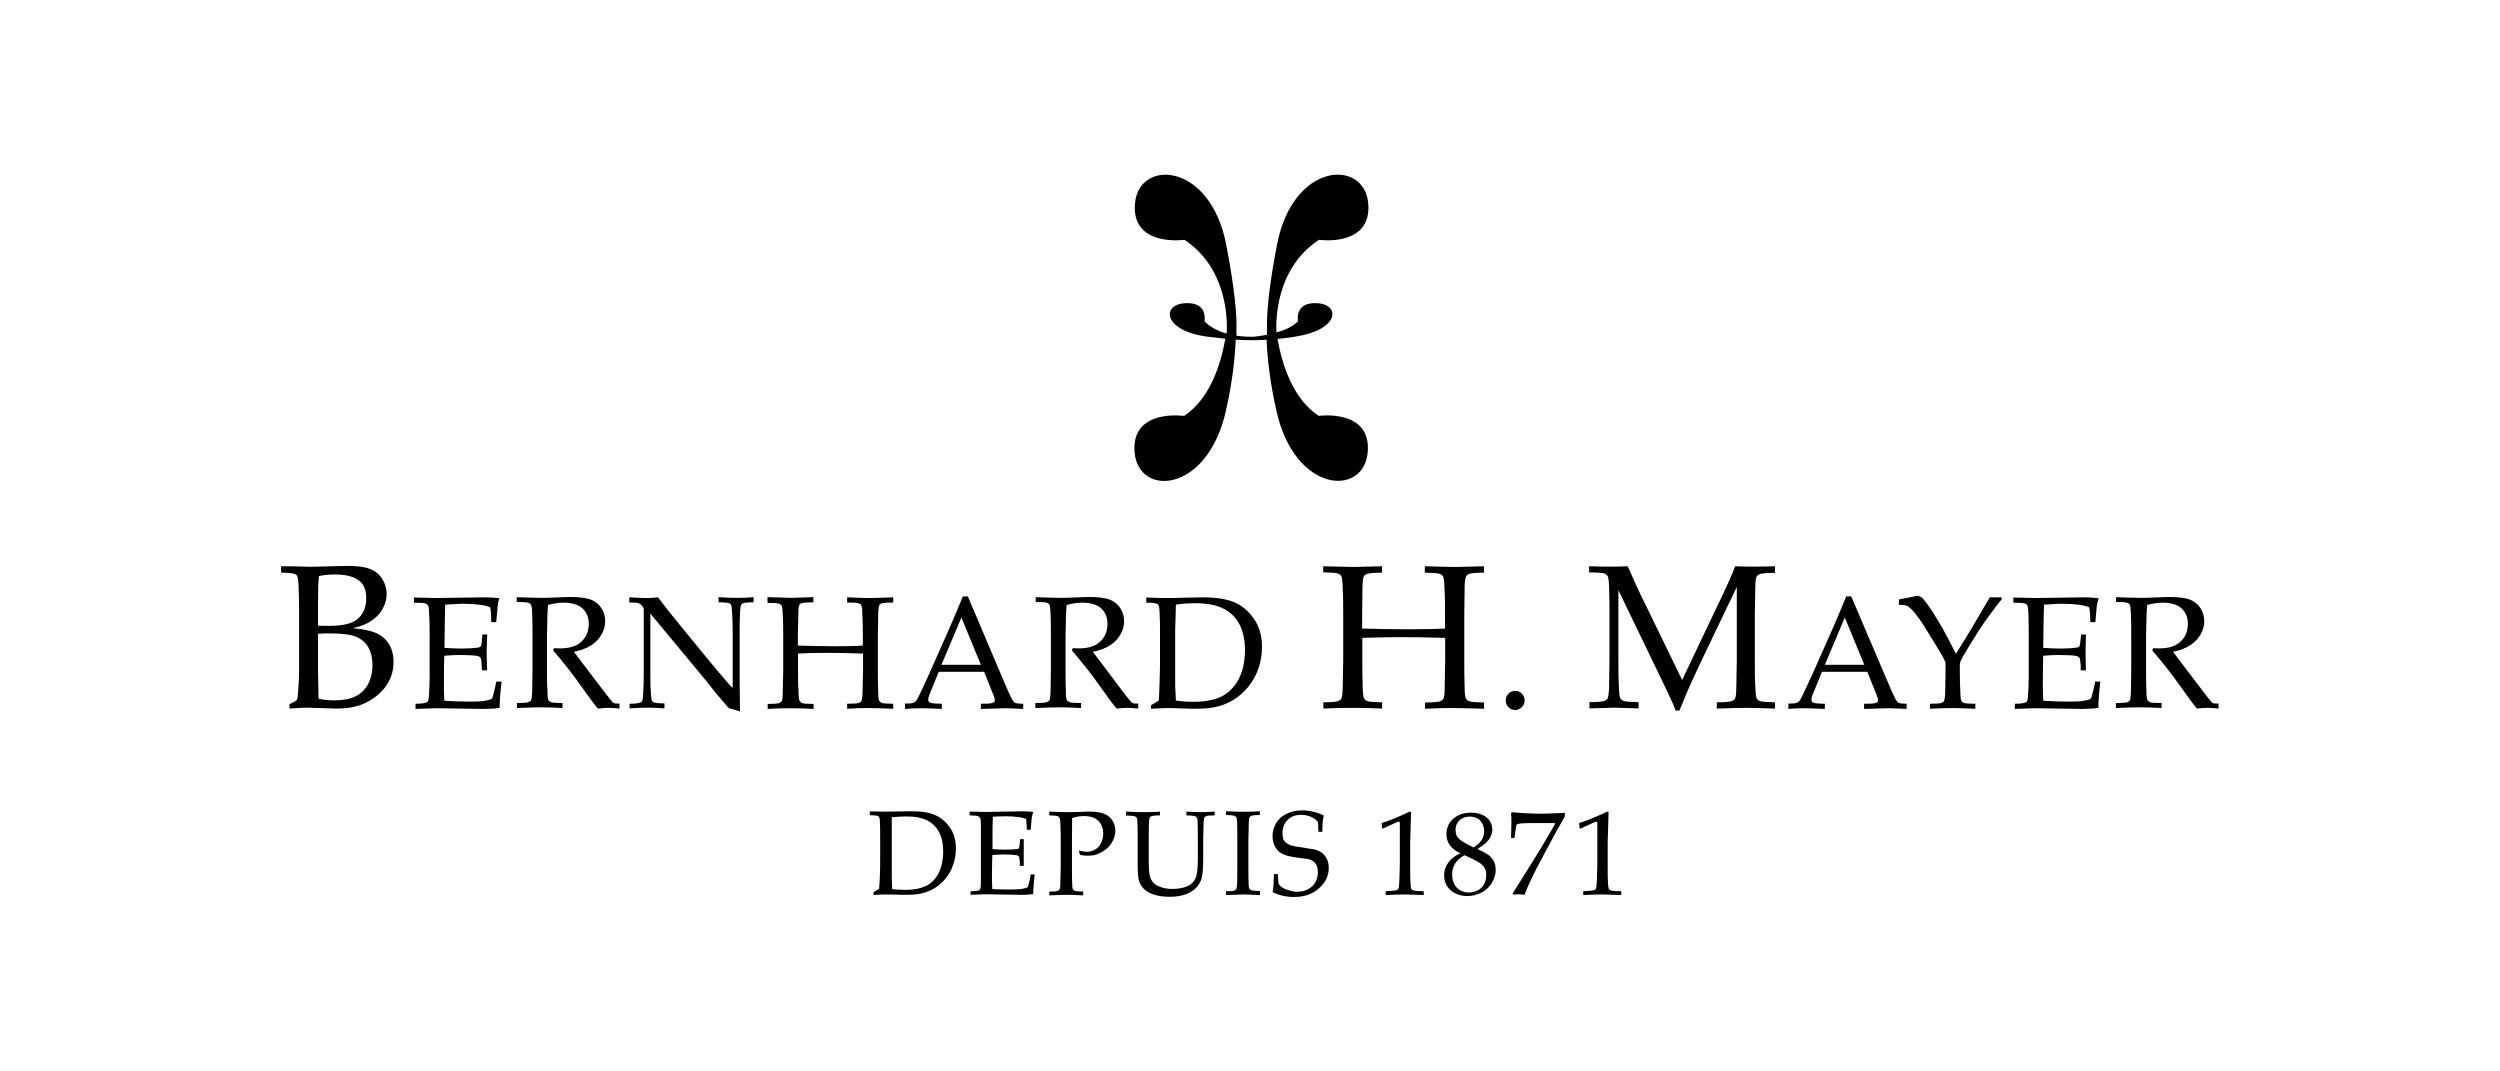
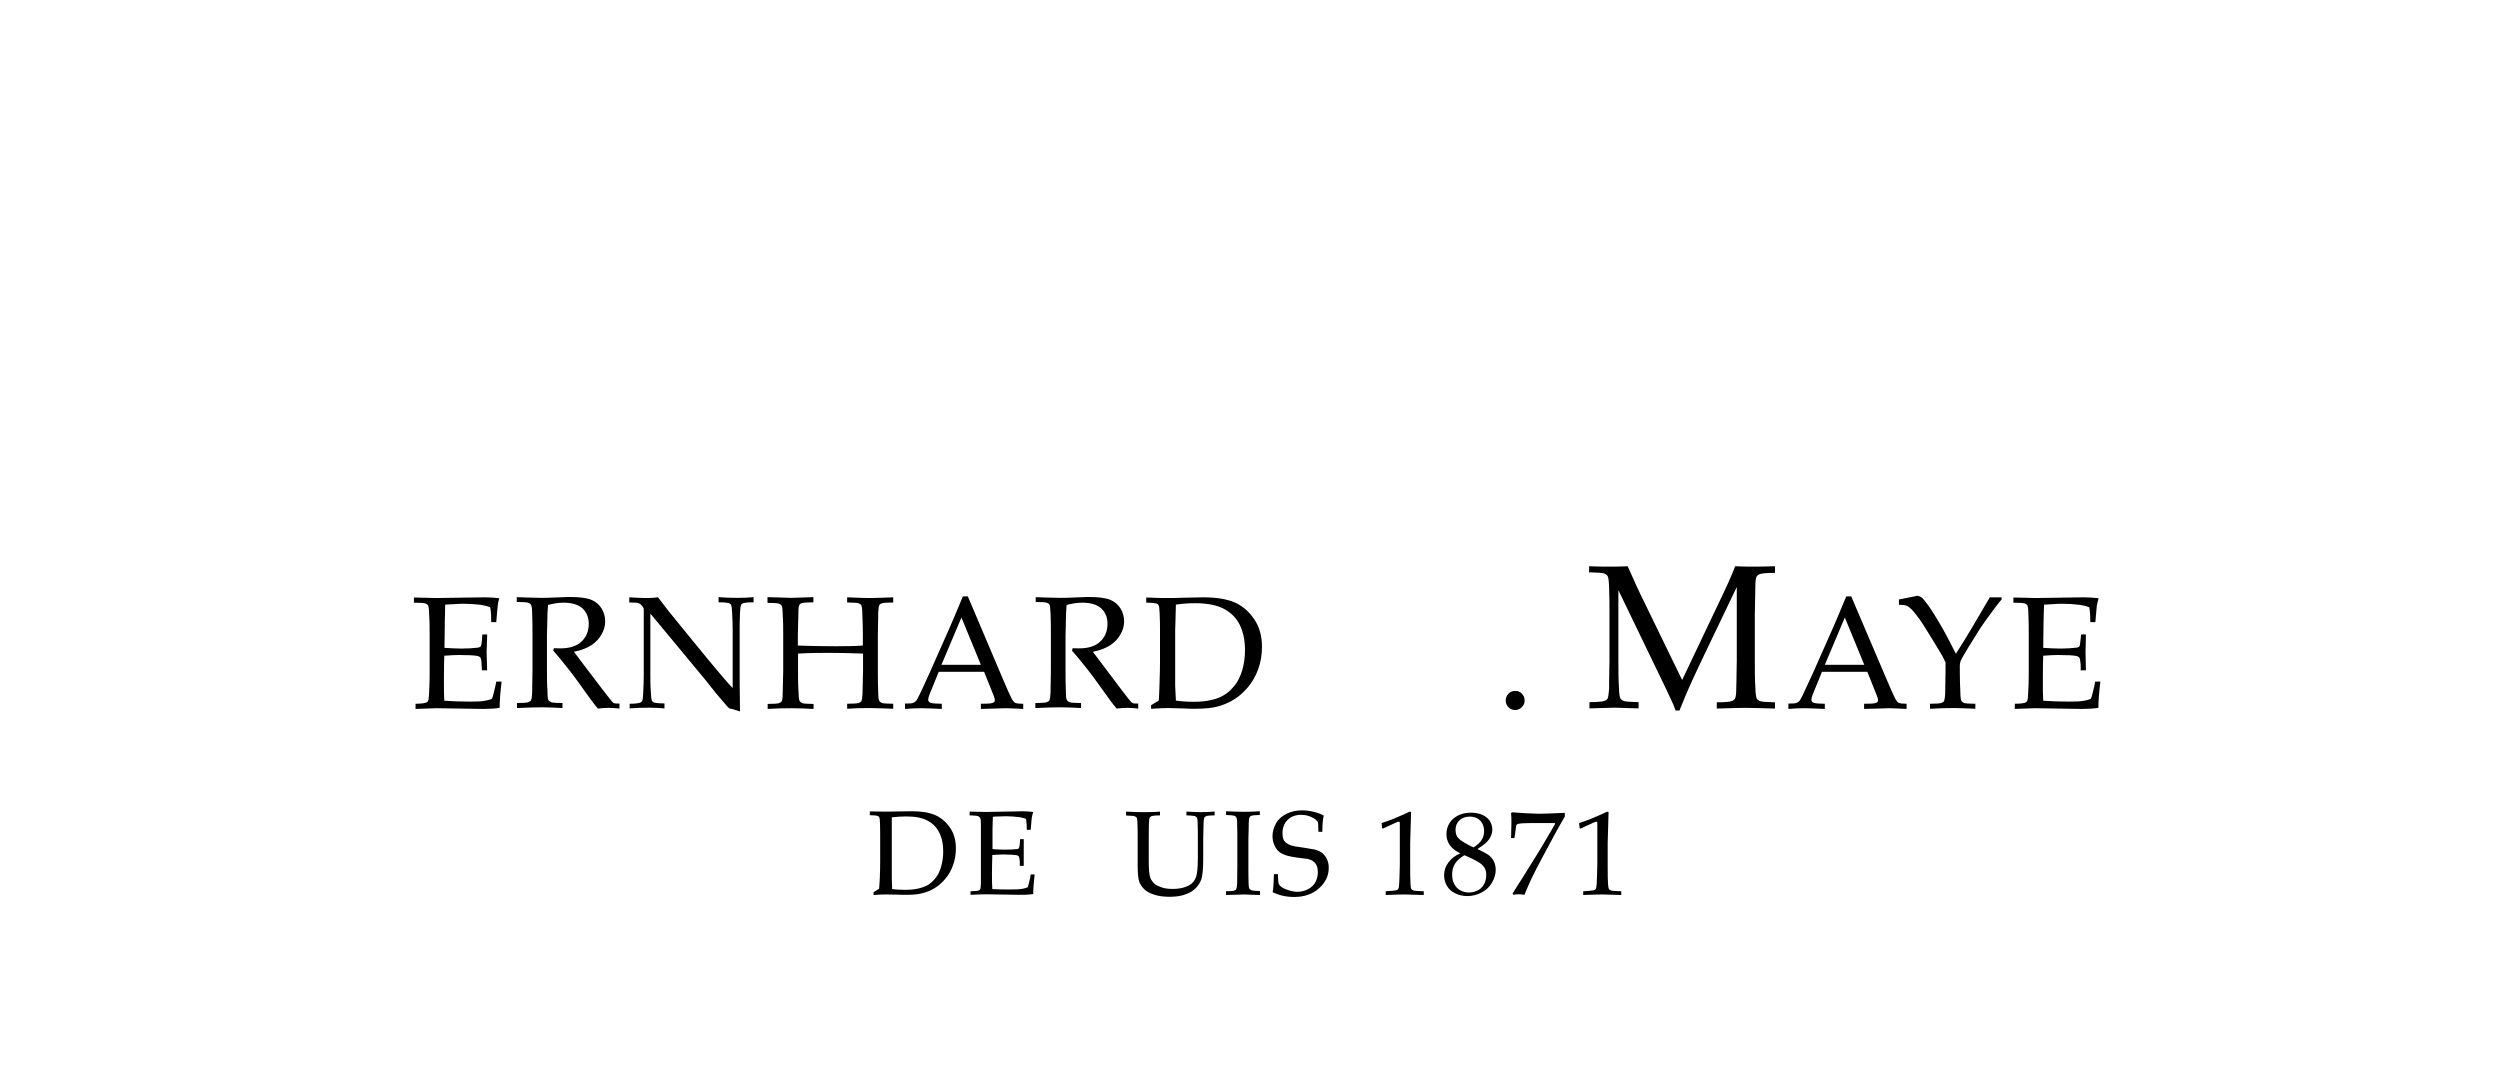
<svg xmlns="http://www.w3.org/2000/svg" id="Layer_1" viewBox="0 0 140 60">
  <g id="berhard_h_mayer_logo">
-     <path d="m73.85,23.29c-1.4-.92-2.03-2.75-2.31-4.31.31-.03.64-.07,1-.13,2.44-.37,2.56-1.78,1.24-1.87-1.32-.09-1.09,1.01-1.09,1.01-.28.29-.72.49-1.21.63,0-.02,0-.03,0-.05-.03-.63-.04-3.54,2.38-5.14,0,0,2.99.43,2.76-2.06-.24-2.49-4.22-2.3-5.11,2.34-.5,2.6-.58,4.01-.56,4.74,0,.09,0,.2,0,.3-.27.05-.53.09-.78.11-.15,0-.51,0-.93-.06,0-.11,0-.21,0-.31.03-.71-.06-2.12-.57-4.78-.89-4.63-4.87-4.83-5.11-2.34-.23,2.49,2.77,2.06,2.77,2.06,2.39,1.58,2.4,4.46,2.37,5.13,0,.04-.01.08-.02.12-.44-.13-.89-.34-1.23-.69,0,0,.23-1.1-1.1-1.01-1.32.08-1.21,1.54,1.24,1.87.39.05.73.09,1.03.12-.28,1.57-.92,3.4-2.31,4.32,0,0-3-.43-2.77,2.06.23,2.49,4.07,2.28,5.11-2.34.37-1.65.51-2.97.55-3.99.41.03.69.03.88.03.24,0,.53,0,.85-.03.04,1.02.18,2.34.55,3.99,1.03,4.61,4.87,4.82,5.11,2.34.23-2.49-2.76-2.06-2.76-2.06Z" />
    <path d="m48.92,50.12v-.16c.12-.07.22-.13.31-.19.01-.15.03-.36.04-.62.02-.45.02-.76.02-.94v-1.34c0-.21,0-.47-.01-.76,0-.18-.02-.29-.04-.34-.02-.03-.04-.05-.07-.07-.07-.03-.23-.05-.46-.05v-.21c.32,0,.6.01.84.01.19,0,.45,0,.77-.01.32,0,.58-.01.75-.01.53,0,.97.07,1.29.21.32.14.6.37.83.69.23.33.34.72.34,1.18,0,.34-.05.64-.16.94-.1.29-.25.55-.43.76-.18.22-.38.39-.59.52-.21.13-.43.22-.66.28-.23.07-.54.1-.94.1-.13,0-.31,0-.54-.01-.3,0-.49-.01-.58-.01-.14,0-.36,0-.7.03Zm1.01-.34c.24.04.49.05.76.05s.51-.02.73-.07c.21-.05.39-.12.54-.2.15-.09.29-.22.43-.39.14-.17.24-.39.32-.66.07-.27.11-.54.11-.83,0-.4-.07-.76-.22-1.05-.14-.29-.36-.52-.65-.67-.29-.16-.69-.24-1.2-.24-.27,0-.54.02-.81.05,0,.11,0,.3,0,.58v.48s0,1.32,0,1.32v1.03c0,.16.01.36.02.6Z" />
    <path d="m54.35,50.12v-.21c.24,0,.4-.02.47-.05.03-.01.05-.03.07-.06.02-.04.04-.16.04-.34,0-.28,0-.54,0-.75v-1.68c0-.3,0-.59,0-.87,0-.21-.02-.33-.05-.37-.03-.04-.07-.07-.12-.09-.05-.02-.2-.03-.46-.04v-.21l.93.02.99-.02c.47,0,.81-.02,1.03-.02s.42.02.61.04c-.04.12-.06.23-.08.32,0,.02-.03.25-.06.68h-.22c0-.22-.01-.43-.04-.61-.12-.05-.25-.08-.39-.1-.24-.03-.48-.05-.73-.05-.05,0-.17,0-.35.01-.18,0-.31.01-.39.02-.01.25-.01.47-.02.69v1.12c.24.02.48.03.69.03.26,0,.48-.01.66-.03.07,0,.12-.03.13-.06.02-.03.04-.12.05-.27l.02-.23h.2v.74s0,.76,0,.76h-.22v-.22c-.01-.16-.03-.26-.05-.3-.03-.04-.07-.07-.14-.08-.13-.02-.37-.04-.72-.04-.15,0-.36.01-.63.03,0,.22-.02.55-.02.98,0,.41,0,.72.02.93.32.02.67.02,1.06.02.28,0,.47-.01.59-.03.12-.02.22-.05.33-.09.03-.07.05-.16.08-.28.05-.19.08-.34.09-.44h.22c-.05.44-.08.81-.08,1.1-.19.03-.42.04-.69.04l-1.96-.03s-.31,0-.86.03Z" />
-     <path d="m58.76,45.66v-.21c.44.02.78.03,1.04.03.17,0,.35,0,.54-.01l.52-.02c.05,0,.11,0,.15,0,.35,0,.62.04.82.12.2.08.35.2.46.37.11.17.17.36.17.57,0,.19-.05.39-.14.57-.09.19-.23.36-.4.49-.18.13-.36.23-.55.29-.13.04-.28.06-.44.06-.14,0-.29-.01-.45-.05l-.07-.24c.19.05.34.07.45.07.16,0,.32-.04.46-.12.14-.08.26-.2.34-.37.08-.16.12-.34.12-.53s-.04-.36-.12-.51c-.08-.15-.2-.27-.36-.35-.16-.08-.36-.12-.59-.12-.21,0-.43.03-.67.11,0,.23-.01.59-.01,1.09v1.66c0,.3,0,.59.01.87,0,.21.02.33.04.37.03.04.07.07.12.09.05.02.21.03.46.04v.21c-.4-.02-.69-.03-.88-.03-.08,0-.41,0-1.02.03v-.21c.25,0,.41-.01.46-.04.06-.02.09-.04.11-.08.03-.04.05-.15.05-.32,0-.05,0-.36.02-.94v-1.52c0-.3,0-.59-.02-.87,0-.21-.02-.33-.05-.37-.02-.04-.06-.07-.11-.09-.06-.02-.21-.03-.46-.04Z" />
    <path d="m63.06,45.66v-.21c.35.02.68.03.98.03s.61,0,.92-.03v.21c-.25,0-.4.02-.46.04-.06.02-.09.04-.11.08-.03.04-.04.15-.05.31,0,.04-.01.36-.01.93v1.21c0,.47.03.78.09.93.06.15.15.27.28.37.1.07.24.13.4.18.17.05.36.07.57.07.24,0,.46-.03.65-.09.18-.06.33-.13.42-.22.1-.08.16-.18.21-.29.05-.1.08-.25.1-.44.02-.19.03-.42.03-.71v-1.01c0-.3,0-.59-.01-.87,0-.21-.02-.33-.05-.37-.02-.03-.06-.06-.12-.08-.06-.02-.21-.03-.46-.04v-.21c.35.02.61.03.78.03.14,0,.41,0,.8-.03v.21c-.25,0-.41.02-.46.04-.05.02-.09.04-.11.08-.03.04-.04.15-.05.32,0,.04-.01.35-.02.93v1.1c0,.54-.04.92-.11,1.13-.08.21-.21.4-.41.57-.15.12-.34.22-.58.29-.23.07-.5.1-.78.1-.34,0-.63-.04-.87-.12-.25-.08-.43-.18-.56-.31-.13-.13-.21-.26-.27-.4-.06-.18-.09-.48-.09-.9v-1.45c0-.3,0-.59-.01-.87,0-.21-.02-.33-.04-.37-.02-.04-.07-.07-.12-.09-.05-.02-.21-.03-.46-.04Z" />
    <path d="m70.56,49.91v.21c-.46-.02-.76-.03-.9-.03l-1,.03v-.21c.25,0,.41-.01.46-.04.05-.02.09-.04.11-.08.02-.04.04-.15.05-.32,0-.05,0-.36.01-.94v-1.52c0-.3,0-.59-.01-.87,0-.21-.02-.33-.05-.37-.02-.04-.06-.07-.11-.09-.06-.02-.21-.03-.46-.04v-.21c.41.02.73.03.95.03s.53,0,.94-.03v.21c-.25,0-.41.02-.46.04-.06.02-.09.04-.11.08-.03.04-.04.15-.05.32,0,.04,0,.35-.02.93v1.52c0,.3,0,.59.01.87,0,.21.02.33.05.37.03.04.07.07.12.09.06.02.21.03.46.04Z" />
    <path d="m71.27,49.96c.04-.21.06-.55.07-1.01h.22c.01.31.03.5.05.55.03.06.08.12.18.19.1.07.23.12.39.17.17.05.32.08.47.08.22,0,.43-.05.61-.15.18-.1.32-.23.41-.4.08-.17.13-.35.13-.53,0-.14-.02-.27-.06-.37-.04-.1-.11-.19-.19-.25-.09-.07-.2-.11-.32-.14-.08-.01-.24-.03-.49-.06-.24-.03-.45-.07-.62-.11-.23-.07-.4-.15-.5-.24-.11-.09-.19-.22-.26-.37-.06-.15-.1-.32-.1-.49,0-.26.07-.5.2-.73.13-.23.33-.4.59-.53.26-.13.55-.19.86-.19.19,0,.39.02.61.07.22.05.43.12.61.22-.03.14-.05.26-.06.38-.01.12-.02.3-.02.53h-.22c0-.33-.02-.52-.03-.55-.06-.08-.13-.15-.23-.21-.23-.13-.46-.19-.71-.19-.32,0-.57.1-.76.29-.19.19-.28.44-.28.74,0,.19.03.33.1.43.07.1.19.18.37.25.12.04.32.08.59.11.28.04.52.08.74.12.2.06.35.13.45.22.1.09.18.2.24.33.07.14.1.3.1.48,0,.43-.18.82-.54,1.14-.36.33-.83.49-1.4.49-.44,0-.83-.09-1.19-.26Z" />
    <path d="m77.46,46.4l-.06-.02-.03-.27.03-.03c.23-.07.48-.16.76-.28.4-.17.66-.29.78-.35l.08.03c-.03,1-.05,1.57-.05,1.72v1.21c0,.48,0,.85.02,1.1,0,.14.02.24.05.28.03.04.07.06.13.08.06.02.25.03.56.04v.21c-.55-.02-.89-.03-1.03-.03-.11,0-.47,0-1.1.03v-.21c.33-.02.52-.04.57-.05.05-.01.09-.03.11-.05.02-.02.04-.06.05-.1.02-.07.03-.26.04-.58.01-.32.02-.56.02-.73v-1.28c0-.52,0-.85,0-.98,0-.06,0-.1-.02-.11,0-.01-.02-.02-.04-.02-.02,0-.07.02-.15.05-.37.17-.62.28-.73.34Z" />
    <path d="m81.74,47.77c-.27-.14-.46-.3-.57-.47-.11-.17-.17-.37-.17-.58,0-.34.12-.63.37-.86.26-.23.59-.35,1-.35.24,0,.45.04.64.12.18.08.32.2.42.34.09.15.14.31.14.48,0,.14-.03.26-.09.39-.06.13-.15.25-.28.37-.1.09-.25.2-.44.32v.03c.28.13.47.23.57.3.14.1.24.22.32.36.07.14.11.31.11.49,0,.24-.07.48-.21.72-.14.24-.33.42-.58.55-.25.13-.52.2-.8.2-.25,0-.47-.05-.67-.15-.21-.1-.37-.24-.47-.42-.11-.18-.16-.38-.16-.6,0-.26.08-.5.24-.71.16-.22.38-.39.66-.51v-.03Zm.27.12c-.25.15-.43.31-.53.48-.11.17-.16.37-.16.61,0,.2.04.38.12.53.08.15.19.27.34.35.14.08.31.12.48.12s.34-.04.5-.12c.15-.08.27-.2.35-.35.08-.15.12-.32.12-.51,0-.16-.03-.3-.1-.41-.07-.11-.18-.22-.35-.32-.17-.1-.42-.23-.77-.38Zm.5-.43c.22-.14.38-.28.46-.42.09-.14.14-.3.14-.49,0-.16-.03-.3-.1-.43-.07-.13-.16-.22-.28-.29-.12-.06-.26-.1-.42-.1-.24,0-.44.07-.58.21-.14.13-.22.31-.22.53s.06.38.2.51c.13.12.4.28.81.48Z" />
    <path d="m84.77,50.12l-.07-.08c.07-.11.29-.45.64-1.01.12-.19.4-.65.87-1.4.19-.31.44-.74.76-1.29.03-.05.07-.12.12-.21l-.03-.04h-1.01c-.21,0-.42,0-.64.01-.22,0-.36.03-.41.04-.03.01-.05.03-.06.04l-.03.04-.1.71h-.19l.02-.86c0-.14,0-.32-.02-.54l.07-.04c.17.01.41.03.72.05.39.02.65.03.77.03.27,0,.76-.02,1.45-.05v.2l-.47.83c-.1.18-.34.63-.72,1.34-.27.5-.51.96-.71,1.38-.15.33-.27.61-.36.84-.13-.02-.23-.03-.31-.03s-.19,0-.3.03Z" />
    <path d="m88.52,46.4l-.06-.02-.03-.27.03-.03c.23-.07.48-.16.76-.28.41-.17.66-.29.78-.35l.08.03c-.03,1-.05,1.57-.05,1.72v1.21c0,.48,0,.85.02,1.1.01.14.03.24.05.28.03.04.07.06.13.08.06.02.24.03.56.04v.21c-.55-.02-.89-.03-1.03-.03-.1,0-.47,0-1.1.03v-.21c.33-.02.52-.04.57-.05.05-.01.09-.03.11-.05.02-.02.04-.06.05-.1.02-.07.03-.26.04-.58.01-.32.02-.56.02-.73v-1.28c0-.52,0-.85,0-.98,0-.06,0-.1-.02-.11,0-.01-.02-.02-.03-.02s-.07.02-.15.05c-.37.17-.62.28-.73.34Z" />
-     <path d="m16.21,39.69v-.25c.23-.12.36-.19.39-.22.03-.03.05-.08.06-.15.02-.11.04-.35.06-.72.02-.37.03-.64.03-.84v-3.39c0-.37-.01-.8-.03-1.29-.01-.31-.04-.5-.08-.58-.03-.05-.07-.08-.12-.1-.12-.05-.38-.08-.78-.08v-.36c.13,0,.28,0,.47,0l1.17.03,2.07-.05c.55,0,.97.05,1.26.17.3.11.53.3.69.55.16.25.25.53.25.85,0,.25-.05.48-.15.69-.1.22-.23.41-.4.57-.17.16-.35.29-.55.39-.21.1-.47.19-.8.27.44.04.79.1,1.06.18.27.08.5.2.68.36.18.16.32.35.41.58.09.23.14.48.14.76,0,.55-.17,1.04-.5,1.46-.34.42-.77.73-1.3.94-.39.15-.86.22-1.4.22l-1.63-.05c-.18,0-.51.01-1.01.05Zm1.6-4.65c.22,0,.4.01.56.01.46,0,.83-.04,1.08-.11.25-.07.45-.16.58-.28.14-.12.26-.28.35-.47.09-.2.13-.43.13-.7,0-.47-.15-.81-.45-1.01-.3-.21-.73-.31-1.3-.31-.32,0-.62.03-.9.09-.04.31-.05.79-.05,1.45v1.34Zm.03,4.09c.28.06.58.09.89.09.49,0,.89-.08,1.19-.23.3-.15.53-.38.7-.69.16-.31.24-.66.24-1.05s-.08-.72-.23-.99c-.15-.27-.38-.47-.69-.6-.3-.13-.81-.19-1.51-.19-.16,0-.37,0-.62.02v2.13c0,.21.01.71.03,1.5Z" />
    <path d="m23.27,39.69v-.28c.31,0,.51-.03.61-.07.04-.02.07-.05.09-.08.03-.06.05-.22.06-.46.02-.39.03-.72.03-1v-2.24c0-.4,0-.79-.03-1.17,0-.28-.03-.44-.06-.49-.03-.05-.09-.09-.16-.11-.08-.02-.29-.04-.63-.04v-.29l1.25.03,1.33-.02c.63-.01,1.1-.02,1.38-.02s.56.02.82.05c-.05.17-.08.31-.09.43,0,.03-.03.33-.08.91h-.28c0-.3-.01-.58-.06-.83-.16-.07-.34-.11-.53-.14-.33-.04-.66-.06-.99-.06-.07,0-.23,0-.47.02-.25.01-.42.02-.53.03,0,.33-.02.64-.02.92l-.02,1.5c.35.02.66.04.95.04.35,0,.65-.02.9-.05.09-.01.15-.04.18-.07.03-.03.05-.15.07-.36l.02-.31h.27v.08l-.03.91.03,1.02h-.29l-.02-.3c0-.21-.03-.35-.06-.4-.03-.05-.1-.09-.19-.11-.17-.03-.5-.05-.99-.05-.2,0-.48.01-.85.04-.01.29-.02.72-.02,1.29,0,.54,0,.95.02,1.23.42.03.9.05,1.43.05.38,0,.64-.01.8-.04.16-.02.31-.06.44-.12.04-.09.07-.21.11-.37.07-.26.11-.46.13-.59h.3c-.07.59-.11,1.08-.11,1.47-.26.04-.56.06-.92.06l-2.62-.04s-.42.01-1.16.04Z" />
    <path d="m28.94,33.73v-.29c.11,0,.29.01.52.02l.84.02c.17,0,.42,0,.78-.02.46-.02.72-.03.79-.03.56,0,.96.05,1.22.15.26.1.45.26.59.48.14.22.21.47.21.73,0,.25-.06.49-.2.73-.13.24-.32.44-.57.61-.25.16-.58.29-.98.37.07.1.25.33.52.69l1.11,1.46c.32.41.5.64.55.69.02.02.05.03.08.04.04.02.14.02.29.02v.28c-.22-.02-.41-.04-.58-.04-.17,0-.38.01-.63.04-.19-.22-.51-.65-.96-1.29-.25-.35-.47-.65-.66-.89-.31-.39-.6-.75-.88-1.07l.04-.13c.15,0,.26.01.34.01.53,0,.93-.12,1.2-.38.27-.25.41-.58.41-1,0-.36-.12-.64-.35-.86-.24-.21-.59-.32-1.06-.32-.3,0-.59.05-.87.13-.01.16-.02.31-.03.44,0,.04-.01.47-.03,1.28v1.95c0,.4,0,.78.03,1.16,0,.28.02.45.05.5.04.05.09.09.17.12.07.02.28.04.62.04v.28c-.41-.02-.8-.04-1.14-.04-.28,0-.75.01-1.41.04v-.28c.34,0,.55-.02.62-.04.07-.03.13-.06.16-.1.04-.06.06-.2.07-.43,0-.06.01-.48.02-1.25v-2.03c0-.4,0-.78-.02-1.17,0-.28-.03-.44-.07-.49-.03-.05-.09-.09-.16-.11-.07-.02-.28-.04-.62-.04Z" />
    <path d="m35.26,39.69v-.28c.31,0,.51-.03.61-.07.04-.02.07-.05.09-.08.03-.06.05-.22.06-.46.02-.39.03-.72.03-1v-3.57c0-.09,0-.16-.02-.19-.02-.05-.07-.12-.15-.19-.06-.05-.12-.08-.18-.09-.07-.01-.22-.02-.46-.02v-.29c.5.03.82.04.95.04.22,0,.44-.01.66-.04.25.33.43.56.55.72l.9,1.11,1.31,1.6c.42.51.76.91,1.01,1.2.16.19.3.34.41.45v-3.2c0-.29-.01-.62-.03-1.01-.01-.24-.03-.39-.06-.45-.02-.04-.05-.06-.09-.08-.1-.04-.3-.06-.61-.06v-.29c.35.03.7.04,1.05.04.34,0,.64-.01.91-.04v.29c-.31,0-.51.02-.61.06-.04.02-.07.05-.09.09-.03.06-.05.21-.06.46-.02.39-.02.72-.02.99v2.12c0,.43,0,1.23.02,2.39l-.46-.14-.11-.02s-.03-.01-.05-.03c-.02-.01-.08-.07-.17-.18-.24-.28-.42-.49-.54-.63l-.57-.72-3.12-3.76v3.41c0,.29,0,.63.03,1.02.01.25.03.4.06.45.02.04.05.07.09.09.1.04.3.06.61.06v.28c-.26-.02-.54-.04-.85-.04-.34,0-.71.01-1.11.04Z" />
    <path d="m42.98,33.73v-.29l1.34.04,1.23-.04v.29c-.35,0-.55.02-.63.04-.08.02-.13.06-.15.1-.04.06-.06.2-.06.43,0,.06-.01.47-.03,1.24v.61c.58.02,1.28.04,2.11.04.64,0,1.14-.01,1.53-.04v-.61c0-.39-.01-.78-.03-1.16,0-.27-.03-.44-.06-.49-.03-.05-.09-.09-.16-.11-.07-.02-.28-.04-.63-.04v-.29c.63.03,1.06.04,1.3.04.09,0,.52-.01,1.28-.04v.29c-.34,0-.55.02-.62.04-.07.02-.13.06-.15.1-.04.06-.06.2-.07.43,0,.06-.01.48-.02,1.25v2.03c0,.4,0,.78.02,1.16,0,.28.02.45.06.5.03.05.09.09.16.12.07.02.28.04.62.04v.28c-.56-.02-1.03-.04-1.39-.04-.38,0-.78.01-1.19.04v-.28c.35,0,.56-.02.64-.04.07-.03.12-.06.15-.1.04-.06.06-.2.07-.43,0-.06.01-.48.03-1.24v-1c-.82-.03-1.45-.04-1.87-.04-.47,0-1.05,0-1.77.04v1c0,.4,0,.78.03,1.16,0,.28.03.44.06.5.04.05.09.09.16.12.07.02.28.04.62.04v.28c-.39-.02-.8-.04-1.22-.04-.45,0-.9.01-1.35.04v-.28c.34,0,.55-.02.62-.04.08-.03.13-.06.16-.1.04-.06.06-.2.06-.43,0-.06.01-.48.03-1.25v-2.03c0-.4,0-.78-.03-1.17,0-.28-.03-.44-.06-.49-.03-.05-.09-.09-.16-.11-.07-.02-.28-.04-.62-.04Z" />
    <path d="m50.68,39.69v-.29c.23,0,.38-.01.43-.03.06-.02.11-.04.16-.09.05-.04.12-.16.21-.35.06-.11.25-.52.57-1.23l1.1-2.48c.12-.27.38-.88.77-1.82h.28l1.87,4.41c.3.71.5,1.16.6,1.35.06.1.12.17.18.2.07.03.22.05.45.05v.29c-.46-.02-.78-.04-.96-.04l-1.41.04v-.29c.33,0,.53-.01.59-.03.07-.02.12-.04.15-.06.03-.03.04-.06.04-.1,0-.07-.02-.15-.06-.25l-.54-1.35h-2.54l-.46,1.13c-.09.2-.13.35-.13.44,0,.04.01.08.04.1.03.04.08.07.15.08.11.03.3.03.57.04v.29c-.5-.02-.87-.04-1.12-.04-.29,0-.6.01-.94.04Zm2.04-2.46h2.21l-1.09-2.65-1.12,2.65Z" />
    <path d="m58,33.73v-.29c.11,0,.28.01.52.02l.84.02c.17,0,.42,0,.78-.02.45-.02.72-.03.79-.03.56,0,.96.05,1.22.15.25.1.45.26.59.48.14.22.21.47.21.73,0,.25-.06.49-.2.73-.13.24-.32.44-.57.61-.25.16-.57.29-.98.37.07.1.25.33.52.69l1.1,1.46c.31.41.5.64.55.69.03.02.05.03.08.04.04.02.14.02.29.02v.28c-.22-.02-.41-.04-.58-.04s-.38.01-.63.04c-.19-.22-.51-.65-.96-1.29-.25-.35-.47-.65-.66-.89-.31-.39-.6-.75-.88-1.07l.04-.13c.15,0,.27.01.34.01.53,0,.93-.12,1.2-.38.27-.25.41-.58.41-1,0-.36-.12-.64-.35-.86-.23-.21-.59-.32-1.06-.32-.3,0-.59.05-.88.13-.01.16-.02.31-.03.44,0,.04-.01.47-.03,1.28v1.95c0,.4,0,.78.02,1.16,0,.28.02.45.06.5.03.05.09.09.17.12.07.02.28.04.62.04v.28c-.42-.02-.8-.04-1.15-.04-.28,0-.75.01-1.41.04v-.28c.34,0,.55-.02.62-.04.08-.03.13-.06.16-.1.04-.06.06-.2.07-.43,0-.06.01-.48.02-1.25v-2.03c0-.4,0-.78-.02-1.17-.01-.28-.03-.44-.06-.49-.03-.05-.09-.09-.16-.11-.07-.02-.28-.04-.62-.04Z" />
    <path d="m64.46,39.69v-.2c.17-.1.31-.18.43-.26.02-.2.03-.48.04-.83.02-.61.03-1.02.03-1.26v-1.79c0-.29,0-.63-.02-1.01-.01-.24-.03-.4-.06-.45-.02-.04-.05-.06-.09-.08-.1-.04-.3-.06-.6-.06v-.29c.43.02.81.03,1.13.03.25,0,.59,0,1.03-.02.44-.01.77-.02,1.02-.02.72,0,1.29.09,1.73.27.44.18.81.49,1.11.92.31.43.46.96.46,1.58,0,.45-.07.86-.21,1.25-.14.39-.34.73-.58,1.02-.25.29-.51.52-.79.69-.28.17-.58.3-.89.38-.31.09-.73.13-1.27.13-.18,0-.42,0-.72-.02-.4-.01-.66-.02-.78-.02-.18,0-.49.01-.94.04Zm1.37-.46c.32.05.66.07,1.02.07s.69-.03.98-.1c.28-.06.52-.15.72-.28.2-.11.39-.29.58-.52.19-.23.33-.52.44-.88.1-.36.15-.72.15-1.11,0-.55-.1-1.02-.29-1.41-.19-.39-.49-.69-.88-.9-.39-.21-.93-.32-1.61-.32-.36,0-.72.02-1.09.08,0,.14-.01.4-.02.77l-.02.64v3.14c.01.21.02.48.04.81Z" />
-     <path d="m74.1,32.07v-.36l1.71.04,1.58-.04v.36c-.44,0-.71.03-.81.06-.09.03-.16.08-.2.13-.04.08-.07.26-.08.55,0,.08-.01.61-.02,1.6v.79c.74.02,1.63.04,2.69.04.81,0,1.46-.02,1.95-.04v-.79c0-.51,0-1.01-.03-1.5-.01-.36-.04-.56-.08-.63-.04-.07-.11-.12-.21-.15-.09-.03-.36-.05-.81-.06v-.36c.81.02,1.36.04,1.66.04.11,0,.66-.01,1.65-.04v.36c-.44,0-.71.03-.8.06-.1.03-.16.08-.19.13-.05.08-.08.26-.09.55,0,.07-.01.6-.02,1.6v2.6c0,.51,0,1.01.02,1.49,0,.35.03.57.08.63.04.07.11.12.21.15.09.03.36.05.8.06v.35c-.73-.02-1.32-.04-1.78-.04-.49,0-1,.01-1.53.04v-.35c.45,0,.72-.03.82-.06.1-.03.16-.08.2-.13.05-.08.08-.26.08-.55,0-.08.01-.61.03-1.6v-1.28c-1.05-.03-1.84-.04-2.39-.04-.59,0-1.34.01-2.25.04v1.28c0,.51,0,1.01.02,1.49.01.35.04.57.08.63.04.07.11.12.21.15.09.03.36.05.8.06v.35c-.5-.02-1.02-.04-1.55-.04-.58,0-1.16.01-1.74.04v-.35c.44,0,.71-.03.8-.06.1-.03.16-.08.2-.13.04-.08.07-.26.08-.55,0-.08.01-.61.03-1.6v-2.6c0-.51,0-1.01-.03-1.5-.01-.36-.04-.56-.08-.63-.05-.07-.11-.12-.21-.15-.09-.03-.36-.05-.8-.06Z" />
    <path d="m84.86,38.69c.14,0,.27.05.37.16.1.1.15.23.15.38s-.05.27-.16.37c-.1.1-.22.16-.37.16-.15,0-.28-.05-.38-.16-.1-.1-.15-.22-.15-.37s.05-.27.15-.38c.1-.11.23-.16.38-.16Z" />
    <path d="m88.99,32.08v-.37c.39.02.76.02,1.12.02s.71,0,1.04-.02c.33.75.63,1.41.91,1.97l2.14,4.4,1.92-4.04c.53-1.09.88-1.87,1.05-2.33.4.02.73.02,1.01.02.25,0,.66,0,1.22-.02v.37c-.45,0-.72.03-.82.06-.1.03-.16.08-.2.13-.05.08-.08.26-.08.54,0,.08-.01.6-.03,1.59v2.6c0,.51,0,1.01.03,1.49.01.35.04.57.08.63.04.07.11.12.21.15.1.03.37.05.81.06v.35c-.76-.02-1.29-.04-1.6-.04-.25,0-.81.01-1.66.04v-.35c.44,0,.71-.03.81-.06.1-.03.16-.08.2-.13.05-.08.08-.26.08-.55,0-.08.02-.61.03-1.6v-4.12l-1.94,4.05c-.3.64-.54,1.14-.71,1.53-.13.28-.31.73-.56,1.34h-.22c-.05-.15-.09-.26-.13-.35l-.38-.82-2.69-5.57v3.94c0,.51,0,1.01.03,1.49.01.35.04.57.08.63.05.07.12.12.21.15.1.03.37.05.81.06v.35l-1.35-.04-1.4.04v-.35c.44,0,.71-.03.81-.06.1-.03.16-.08.2-.13.04-.08.07-.26.09-.55,0-.08,0-.61.02-1.6v-2.6c0-.51,0-1.01-.02-1.49-.01-.35-.04-.56-.08-.63-.04-.06-.11-.11-.21-.15-.09-.03-.36-.05-.8-.06Z" />
    <path d="m100.15,39.69v-.29c.23,0,.38-.01.43-.03.06-.02.11-.04.16-.09.05-.04.12-.16.21-.35.05-.11.24-.52.57-1.23l1.1-2.48c.12-.27.38-.88.77-1.82h.28l1.88,4.41c.3.71.5,1.16.6,1.35.06.1.12.17.18.2.07.03.22.05.44.05v.29c-.46-.02-.78-.04-.96-.04l-1.42.04v-.29c.33,0,.53-.01.6-.03.07-.02.12-.04.14-.06.03-.03.04-.06.04-.1,0-.07-.02-.15-.06-.25l-.54-1.35h-2.54l-.46,1.13c-.09.2-.13.35-.13.44,0,.04.01.08.03.1.03.04.08.07.15.08.11.03.3.03.57.04v.29c-.5-.02-.87-.04-1.12-.04-.28,0-.6.01-.94.04Zm2.04-2.46h2.21l-1.09-2.65-1.12,2.65Z" />
    <path d="m106.34,33.85v-.28l1.06-.21c.12.04.2.08.24.12.05.04.14.15.28.34.21.28.45.66.73,1.14.28.48.57,1.03.88,1.65.31-.48.63-1,.96-1.56l.94-1.6h.66v.12c-.16.18-.46.57-.89,1.17-.25.35-.57.85-.97,1.51-.25.41-.39.66-.43.75-.03.09-.05.18-.05.26v.34c0,.4.01.78.03,1.16,0,.28.03.44.06.49.03.05.08.09.16.12.07.02.28.04.62.04v.28c-.47-.02-.88-.04-1.23-.04-.33,0-.77.01-1.31.04v-.28c.34,0,.55-.02.62-.04.08-.03.13-.06.16-.1.03-.06.06-.2.07-.43,0-.06.01-.48.02-1.24v-.51c-.06-.13-.12-.25-.18-.36-.04-.07-.19-.32-.45-.75l-.29-.47c-.23-.38-.4-.64-.51-.8-.22-.3-.39-.52-.54-.65-.08-.07-.16-.13-.24-.15-.09-.03-.21-.04-.39-.04Z" />
    <path d="m112.83,39.69v-.28c.31,0,.51-.03.6-.07.04-.02.07-.05.09-.08.03-.06.05-.22.06-.46.02-.39.03-.72.03-1v-2.24c0-.4,0-.79-.02-1.17,0-.28-.03-.44-.06-.49-.03-.05-.08-.09-.16-.11-.07-.02-.28-.04-.62-.04v-.29l1.25.03,1.32-.02c.64-.01,1.1-.02,1.38-.02s.56.02.82.05c-.04.17-.08.31-.1.43,0,.03-.03.33-.08.91h-.28c0-.3-.02-.58-.06-.83-.16-.07-.34-.11-.54-.14-.33-.04-.66-.06-.99-.06-.07,0-.23,0-.47.02-.25.01-.42.02-.53.03-.02.33-.02.64-.03.92l-.02,1.5c.35.02.66.04.95.04.35,0,.65-.02.89-.05.1-.01.16-.04.18-.07.03-.03.05-.15.07-.36l.03-.31h.27v.08l-.02.91.02,1.02h-.29v-.3c-.02-.21-.04-.35-.07-.4-.04-.05-.1-.09-.19-.11-.17-.03-.5-.05-.99-.05-.2,0-.48.01-.85.04-.01.29-.02.72-.02,1.29,0,.54,0,.95.02,1.23.43.03.9.05,1.43.05.37,0,.64-.01.8-.04.16-.02.31-.06.44-.12.04-.09.07-.21.11-.37.07-.26.11-.46.13-.59h.29c-.07.59-.11,1.08-.11,1.47-.26.04-.56.06-.92.06l-2.63-.04s-.42.01-1.16.04Z" />
-     <path d="m118.5,33.73v-.29c.11,0,.29.01.52.02l.84.02c.16,0,.42,0,.77-.02.45-.02.72-.03.79-.03.56,0,.96.05,1.22.15.25.1.45.26.59.48.14.22.21.47.21.73,0,.25-.07.49-.2.73-.14.24-.33.44-.58.61-.25.16-.57.29-.97.37.07.1.25.33.52.69l1.11,1.46c.31.41.5.64.55.69.03.02.05.03.08.04.04.02.14.02.29.02v.28c-.22-.02-.41-.04-.58-.04s-.38.01-.63.04c-.19-.22-.51-.65-.96-1.29-.25-.35-.47-.65-.66-.89-.31-.39-.6-.75-.88-1.07l.04-.13c.15,0,.26.01.34.01.53,0,.93-.12,1.2-.38.27-.25.41-.58.41-1,0-.36-.12-.64-.35-.86-.23-.21-.59-.32-1.06-.32-.3,0-.59.05-.87.13-.01.16-.02.31-.03.44,0,.04-.01.47-.03,1.28v1.95c0,.4,0,.78.02,1.16,0,.28.03.45.06.5.03.05.09.09.16.12.08.02.28.04.63.04v.28c-.42-.02-.8-.04-1.15-.04-.28,0-.75.01-1.41.04v-.28c.34,0,.55-.02.62-.04.08-.03.13-.06.16-.1.03-.06.05-.2.06-.43,0-.06.01-.48.02-1.25v-2.03c0-.4,0-.78-.02-1.17-.01-.28-.03-.44-.06-.49-.03-.05-.09-.09-.16-.11-.07-.02-.28-.04-.62-.04Z" />
  </g>
</svg>